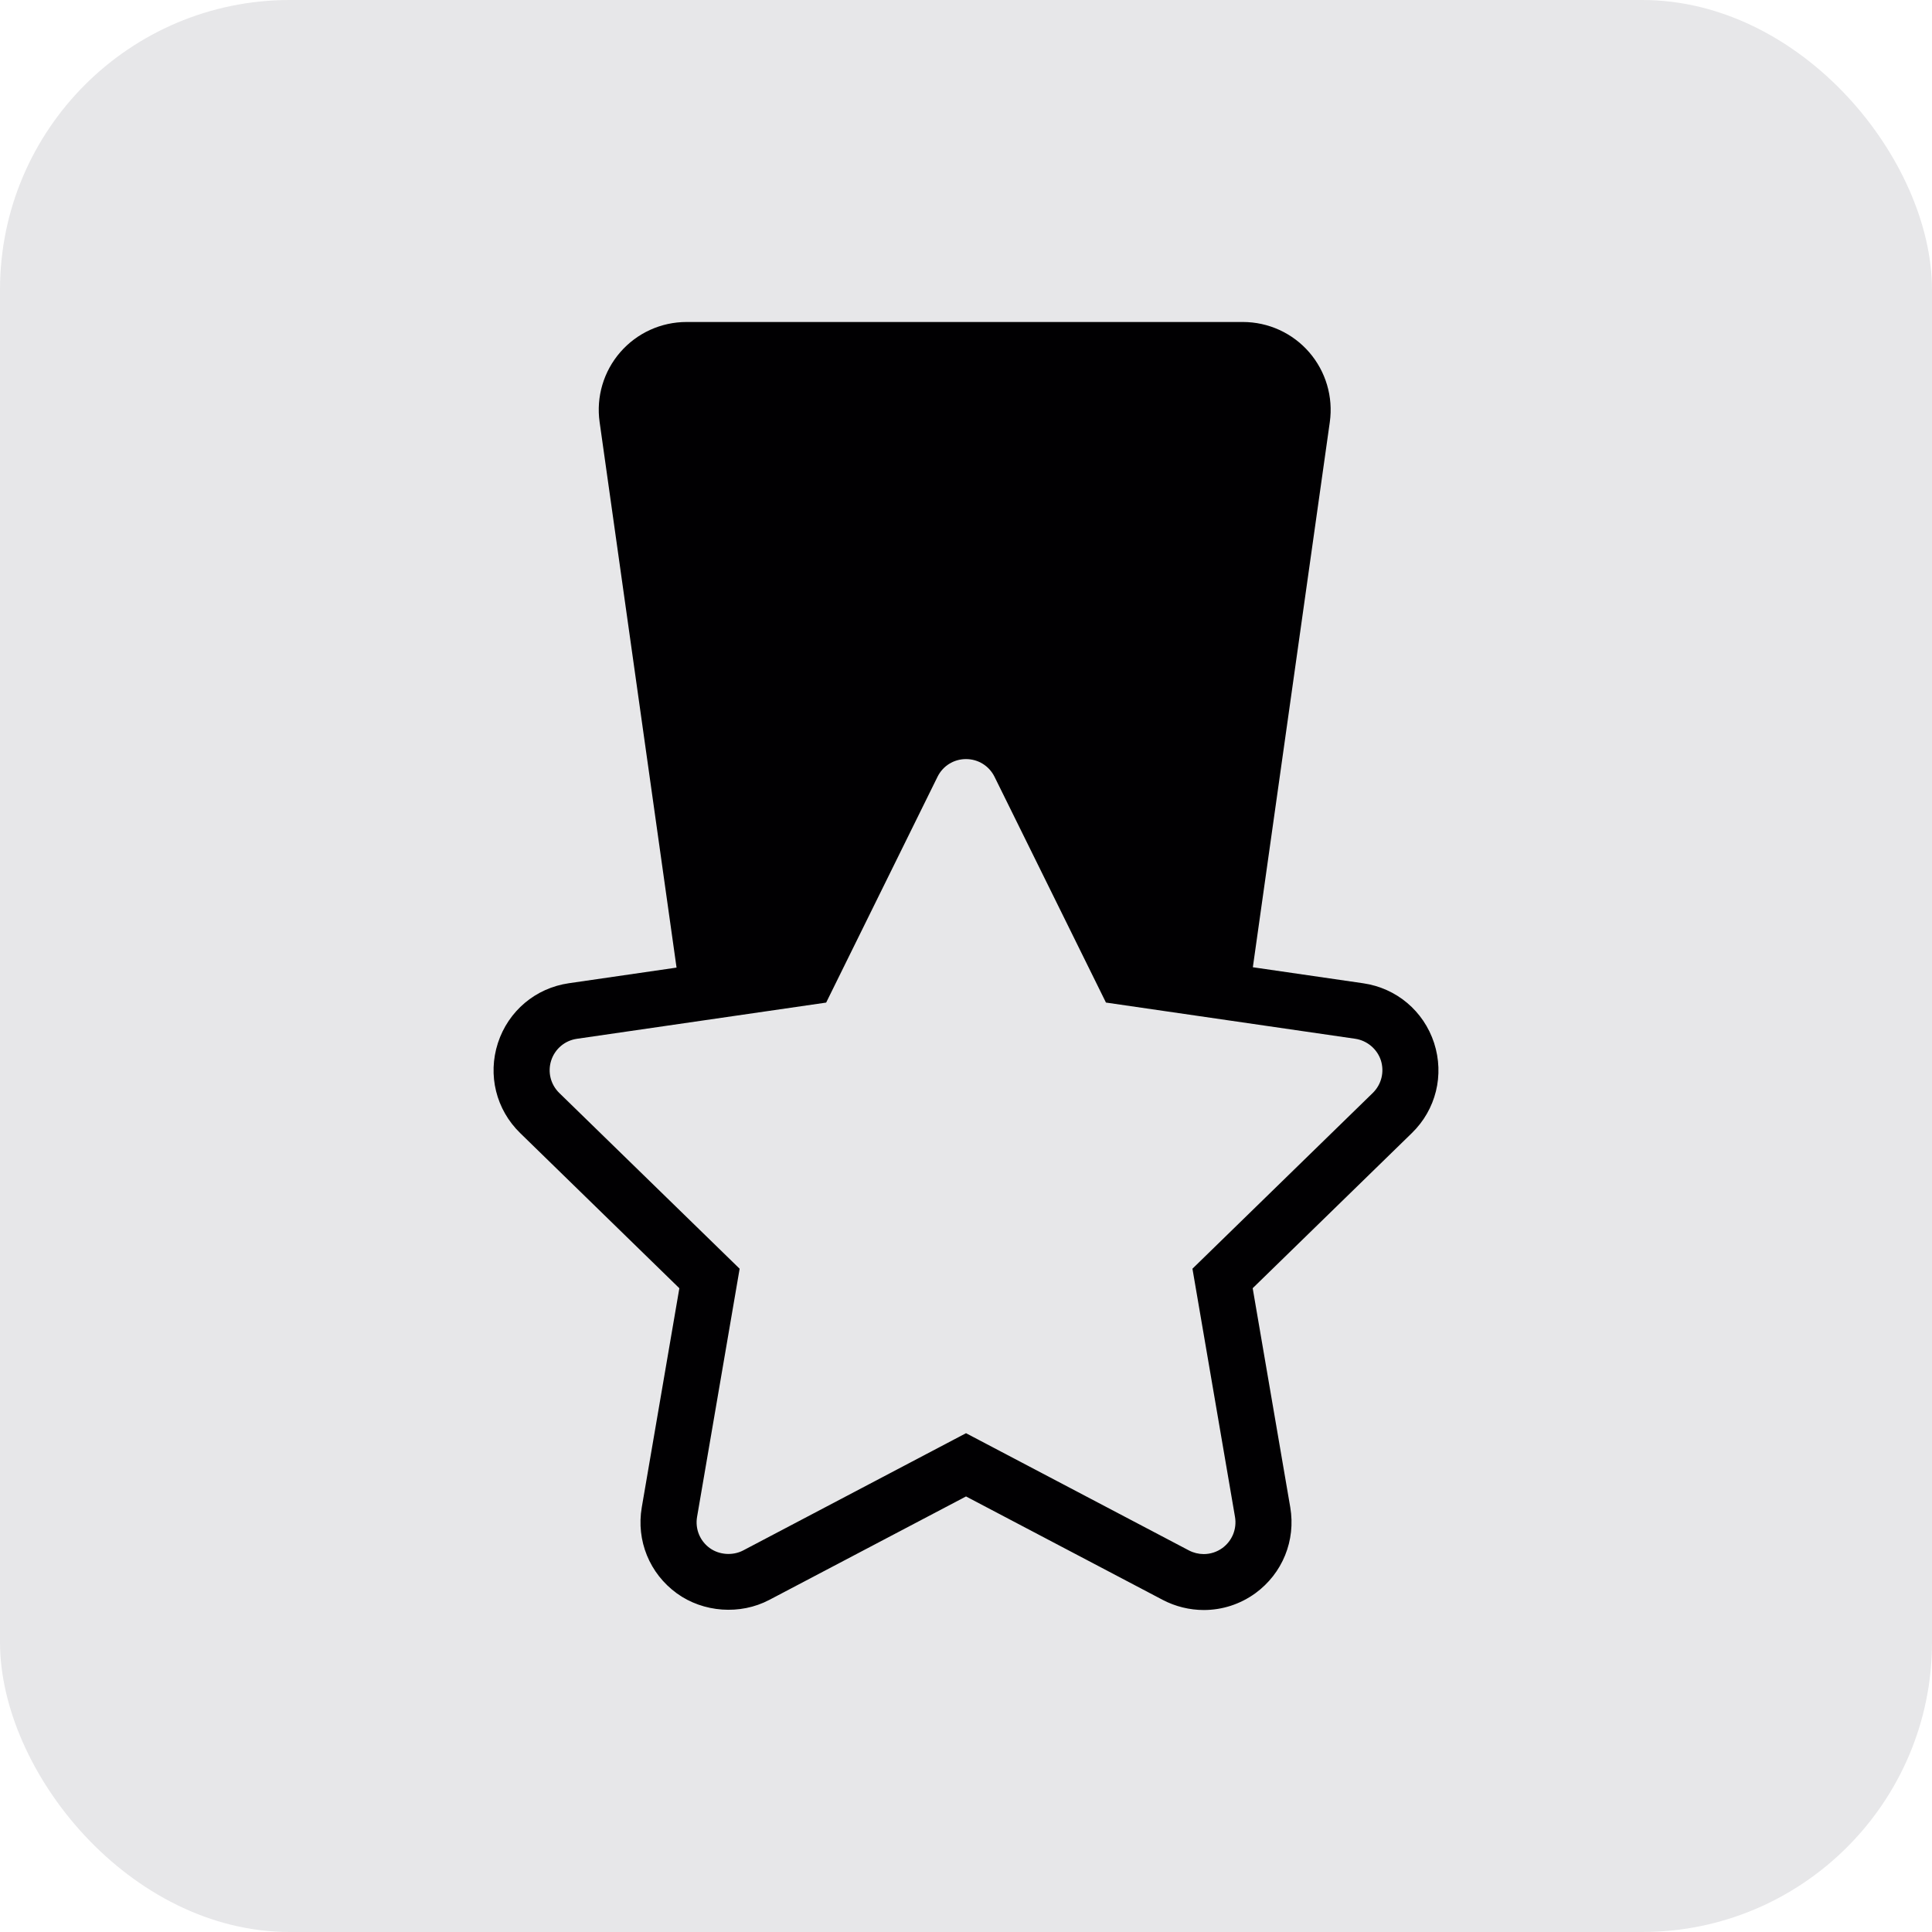
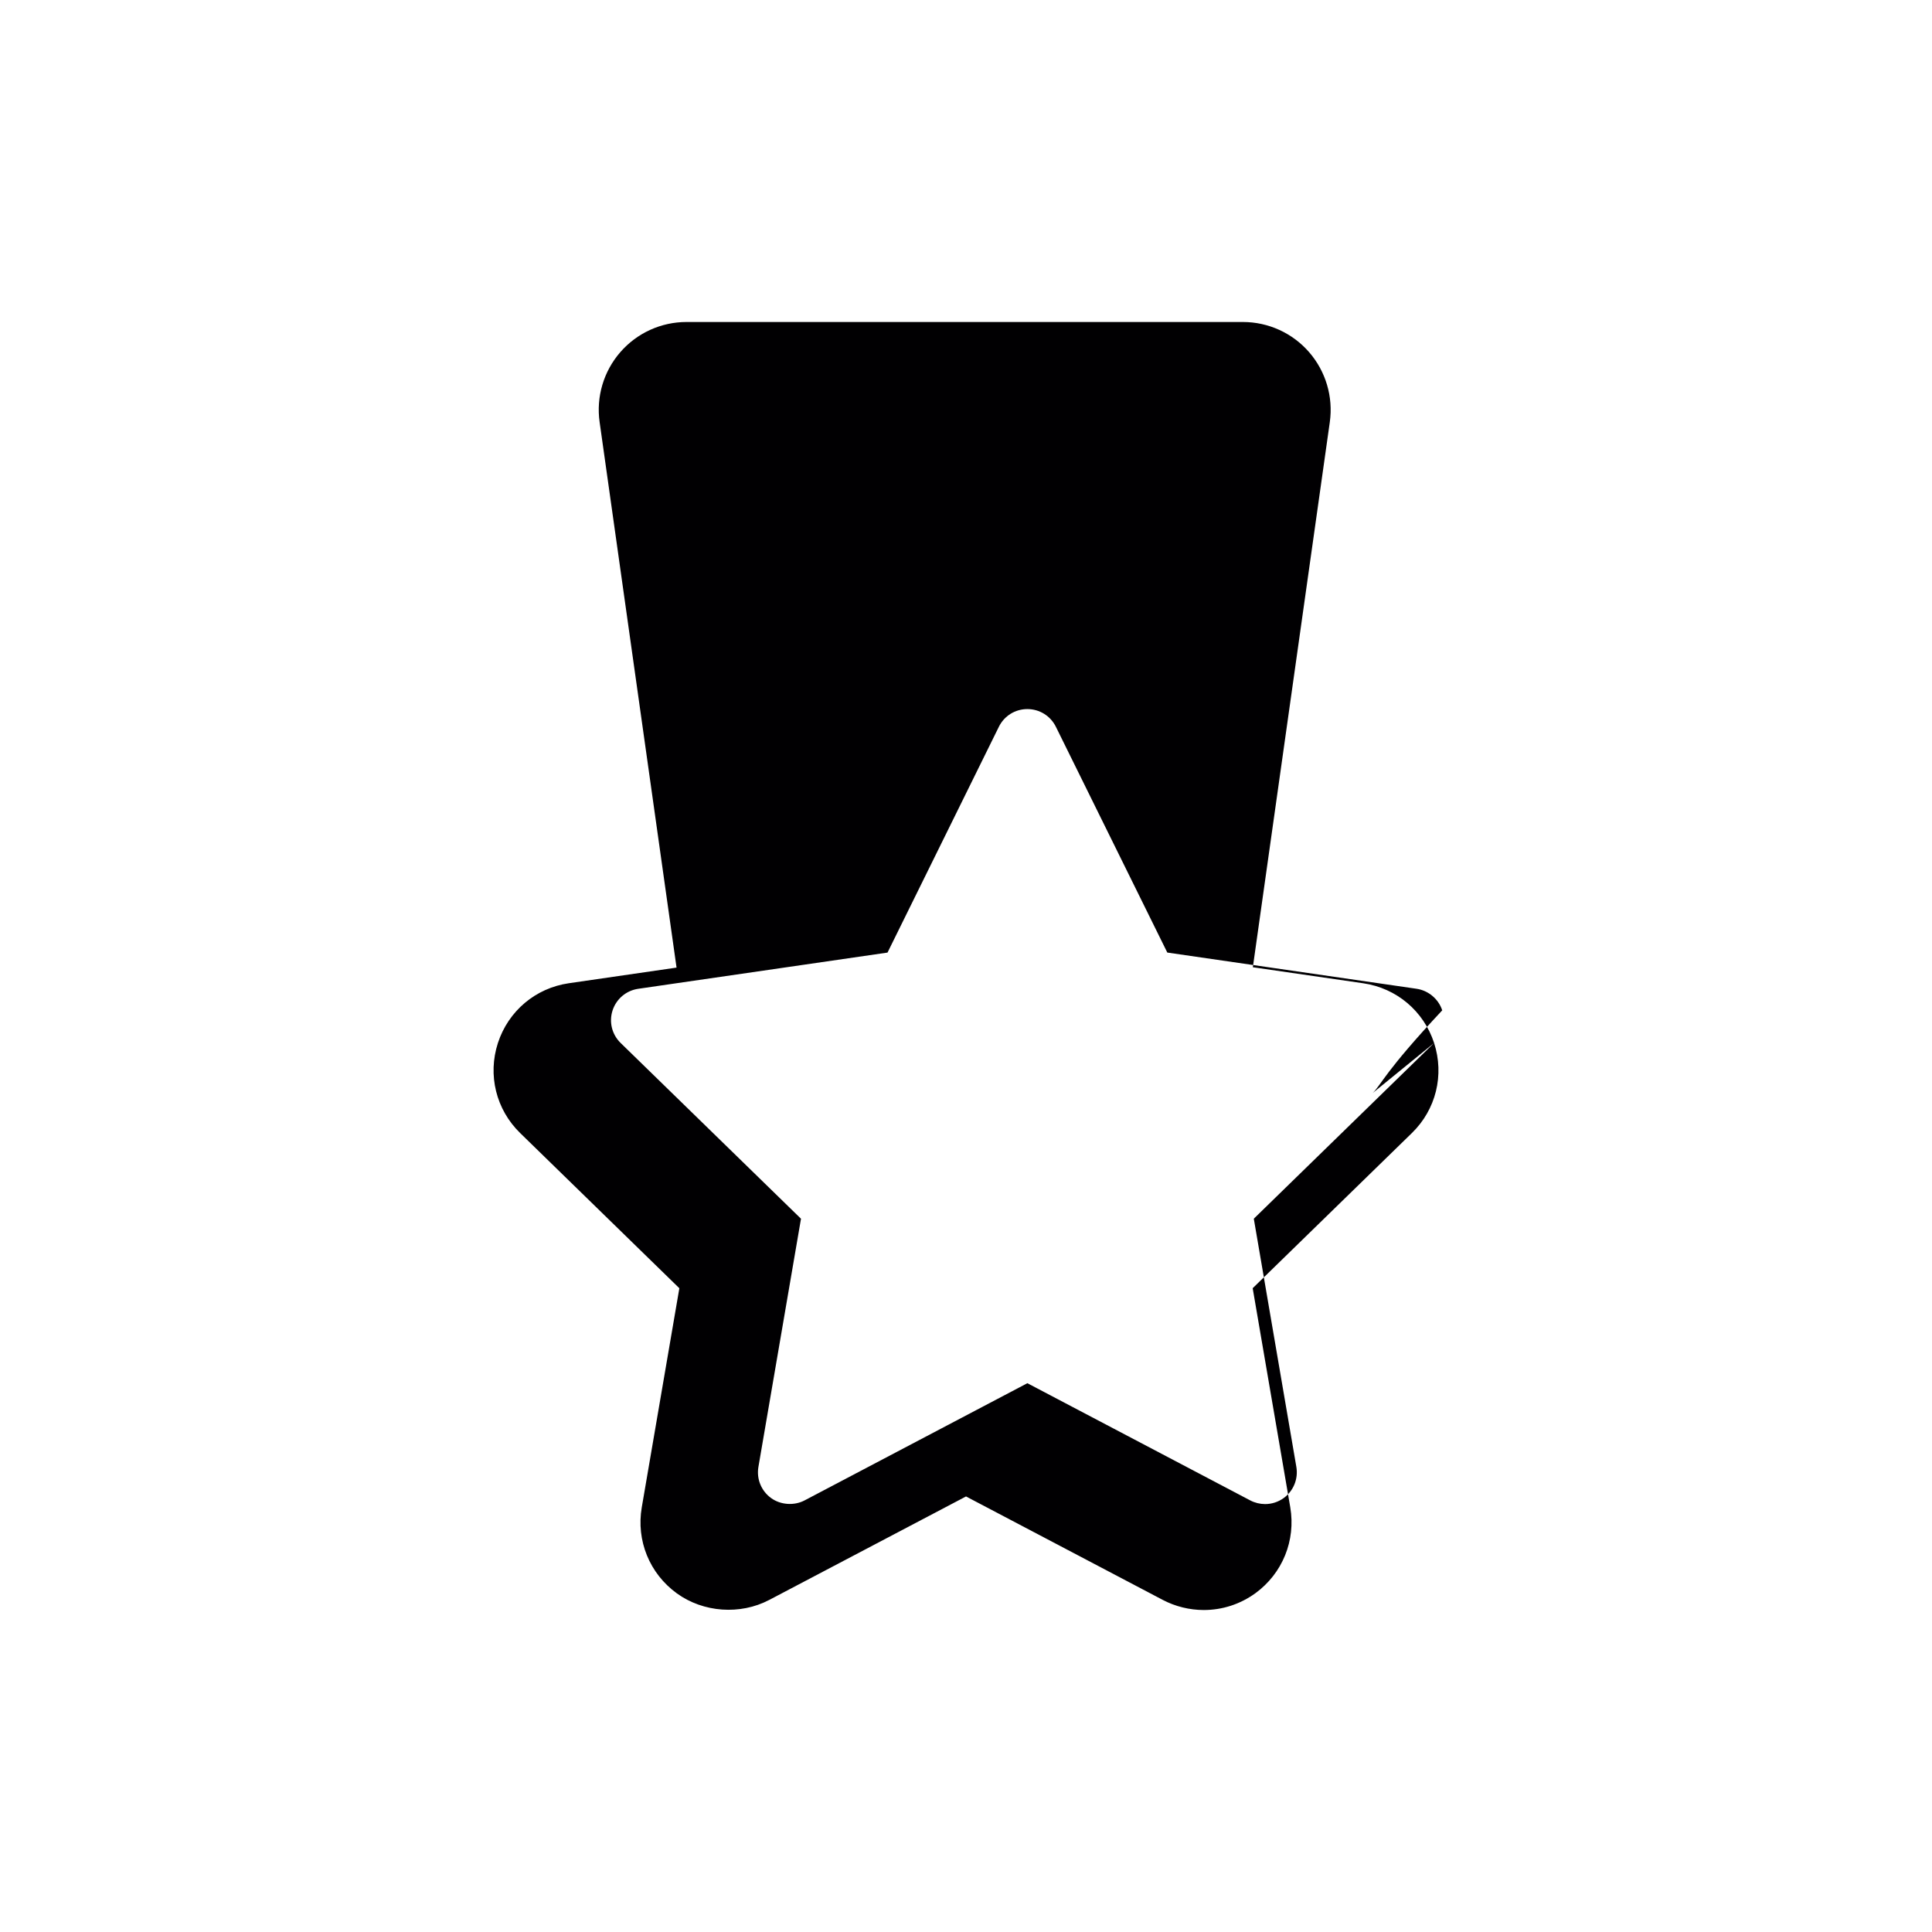
<svg xmlns="http://www.w3.org/2000/svg" height="256px" width="256px" version="1.1" id="Capa_1" viewBox="-68.55 -68.55 411.31 411.31" xml:space="preserve" fill="#000000">
  <g id="SVGRepo_bgCarrier" stroke-width="0">
-     <rect x="-68.55" y="-68.55" width="411.31" height="411.31" rx="61.696" fill="#e7e7e9" strokewidth="0" />
-   </g>
+     </g>
  <g id="SVGRepo_tracerCarrier" stroke-linecap="round" stroke-linejoin="round" />
  <g id="SVGRepo_iconCarrier">
    <g>
-       <path style="fill:#010002;" d="M236.761,153.492c-2.226-6.808-8.008-11.677-15.09-12.709l-23.498-3.413l16.385-116.068 c0.752-5.358-0.853-10.776-4.392-14.863C206.616,2.345,201.467,0,196.043,0H77.613c-5.424,0-10.567,2.345-14.112,6.432 c-3.55,4.087-5.155,9.505-4.398,14.869l16.379,116.145l-22.937,3.33c-7.089,1.032-12.871,5.907-15.096,12.727 c-2.208,6.82-0.394,14.165,4.738,19.166l33.892,33.039l-8.002,46.655c-1.205,7.065,1.647,14.07,7.453,18.294 c5.645,4.093,13.509,4.654,19.685,1.408l41.893-22.03l41.905,22.036c2.673,1.396,5.68,2.136,8.694,2.142 c3.968,0,7.763-1.229,11.003-3.574c5.782-4.225,8.622-11.224,7.429-18.288l-8.002-46.649l33.898-33.039 C237.155,167.675,238.975,160.336,236.761,153.492z M223.699,164.137l-38.385,37.412l9.058,52.831 c0.436,2.566-0.603,5.108-2.679,6.629c-1.164,0.847-2.548,1.295-3.986,1.295c-1.092-0.006-2.178-0.274-3.139-0.776l-47.46-24.959 l-47.443,24.959c-2.226,1.164-5.108,0.955-7.118-0.507c-2.1-1.527-3.133-4.075-2.697-6.629l9.064-52.837l-38.391-37.412 c-1.862-1.814-2.518-4.475-1.724-6.934c0.806-2.464,2.9-4.231,5.466-4.606l53.069-7.709l23.706-48.069 c1.146-2.327,3.473-3.771,6.062-3.771c2.596,0,4.923,1.444,6.074,3.765l23.724,48.069l53.063,7.709 c2.53,0.37,4.672,2.178,5.466,4.594C226.212,159.661,225.555,162.323,223.699,164.137z" />
+       <path style="fill:#010002;" d="M236.761,153.492c-2.226-6.808-8.008-11.677-15.09-12.709l-23.498-3.413l16.385-116.068 c0.752-5.358-0.853-10.776-4.392-14.863C206.616,2.345,201.467,0,196.043,0H77.613c-5.424,0-10.567,2.345-14.112,6.432 c-3.55,4.087-5.155,9.505-4.398,14.869l16.379,116.145l-22.937,3.33c-7.089,1.032-12.871,5.907-15.096,12.727 c-2.208,6.82-0.394,14.165,4.738,19.166l33.892,33.039l-8.002,46.655c-1.205,7.065,1.647,14.07,7.453,18.294 c5.645,4.093,13.509,4.654,19.685,1.408l41.893-22.03l41.905,22.036c2.673,1.396,5.68,2.136,8.694,2.142 c3.968,0,7.763-1.229,11.003-3.574c5.782-4.225,8.622-11.224,7.429-18.288l-8.002-46.649l33.898-33.039 C237.155,167.675,238.975,160.336,236.761,153.492z l-38.385,37.412l9.058,52.831 c0.436,2.566-0.603,5.108-2.679,6.629c-1.164,0.847-2.548,1.295-3.986,1.295c-1.092-0.006-2.178-0.274-3.139-0.776l-47.46-24.959 l-47.443,24.959c-2.226,1.164-5.108,0.955-7.118-0.507c-2.1-1.527-3.133-4.075-2.697-6.629l9.064-52.837l-38.391-37.412 c-1.862-1.814-2.518-4.475-1.724-6.934c0.806-2.464,2.9-4.231,5.466-4.606l53.069-7.709l23.706-48.069 c1.146-2.327,3.473-3.771,6.062-3.771c2.596,0,4.923,1.444,6.074,3.765l23.724,48.069l53.063,7.709 c2.53,0.37,4.672,2.178,5.466,4.594C226.212,159.661,225.555,162.323,223.699,164.137z" />
    </g>
  </g>
</svg>